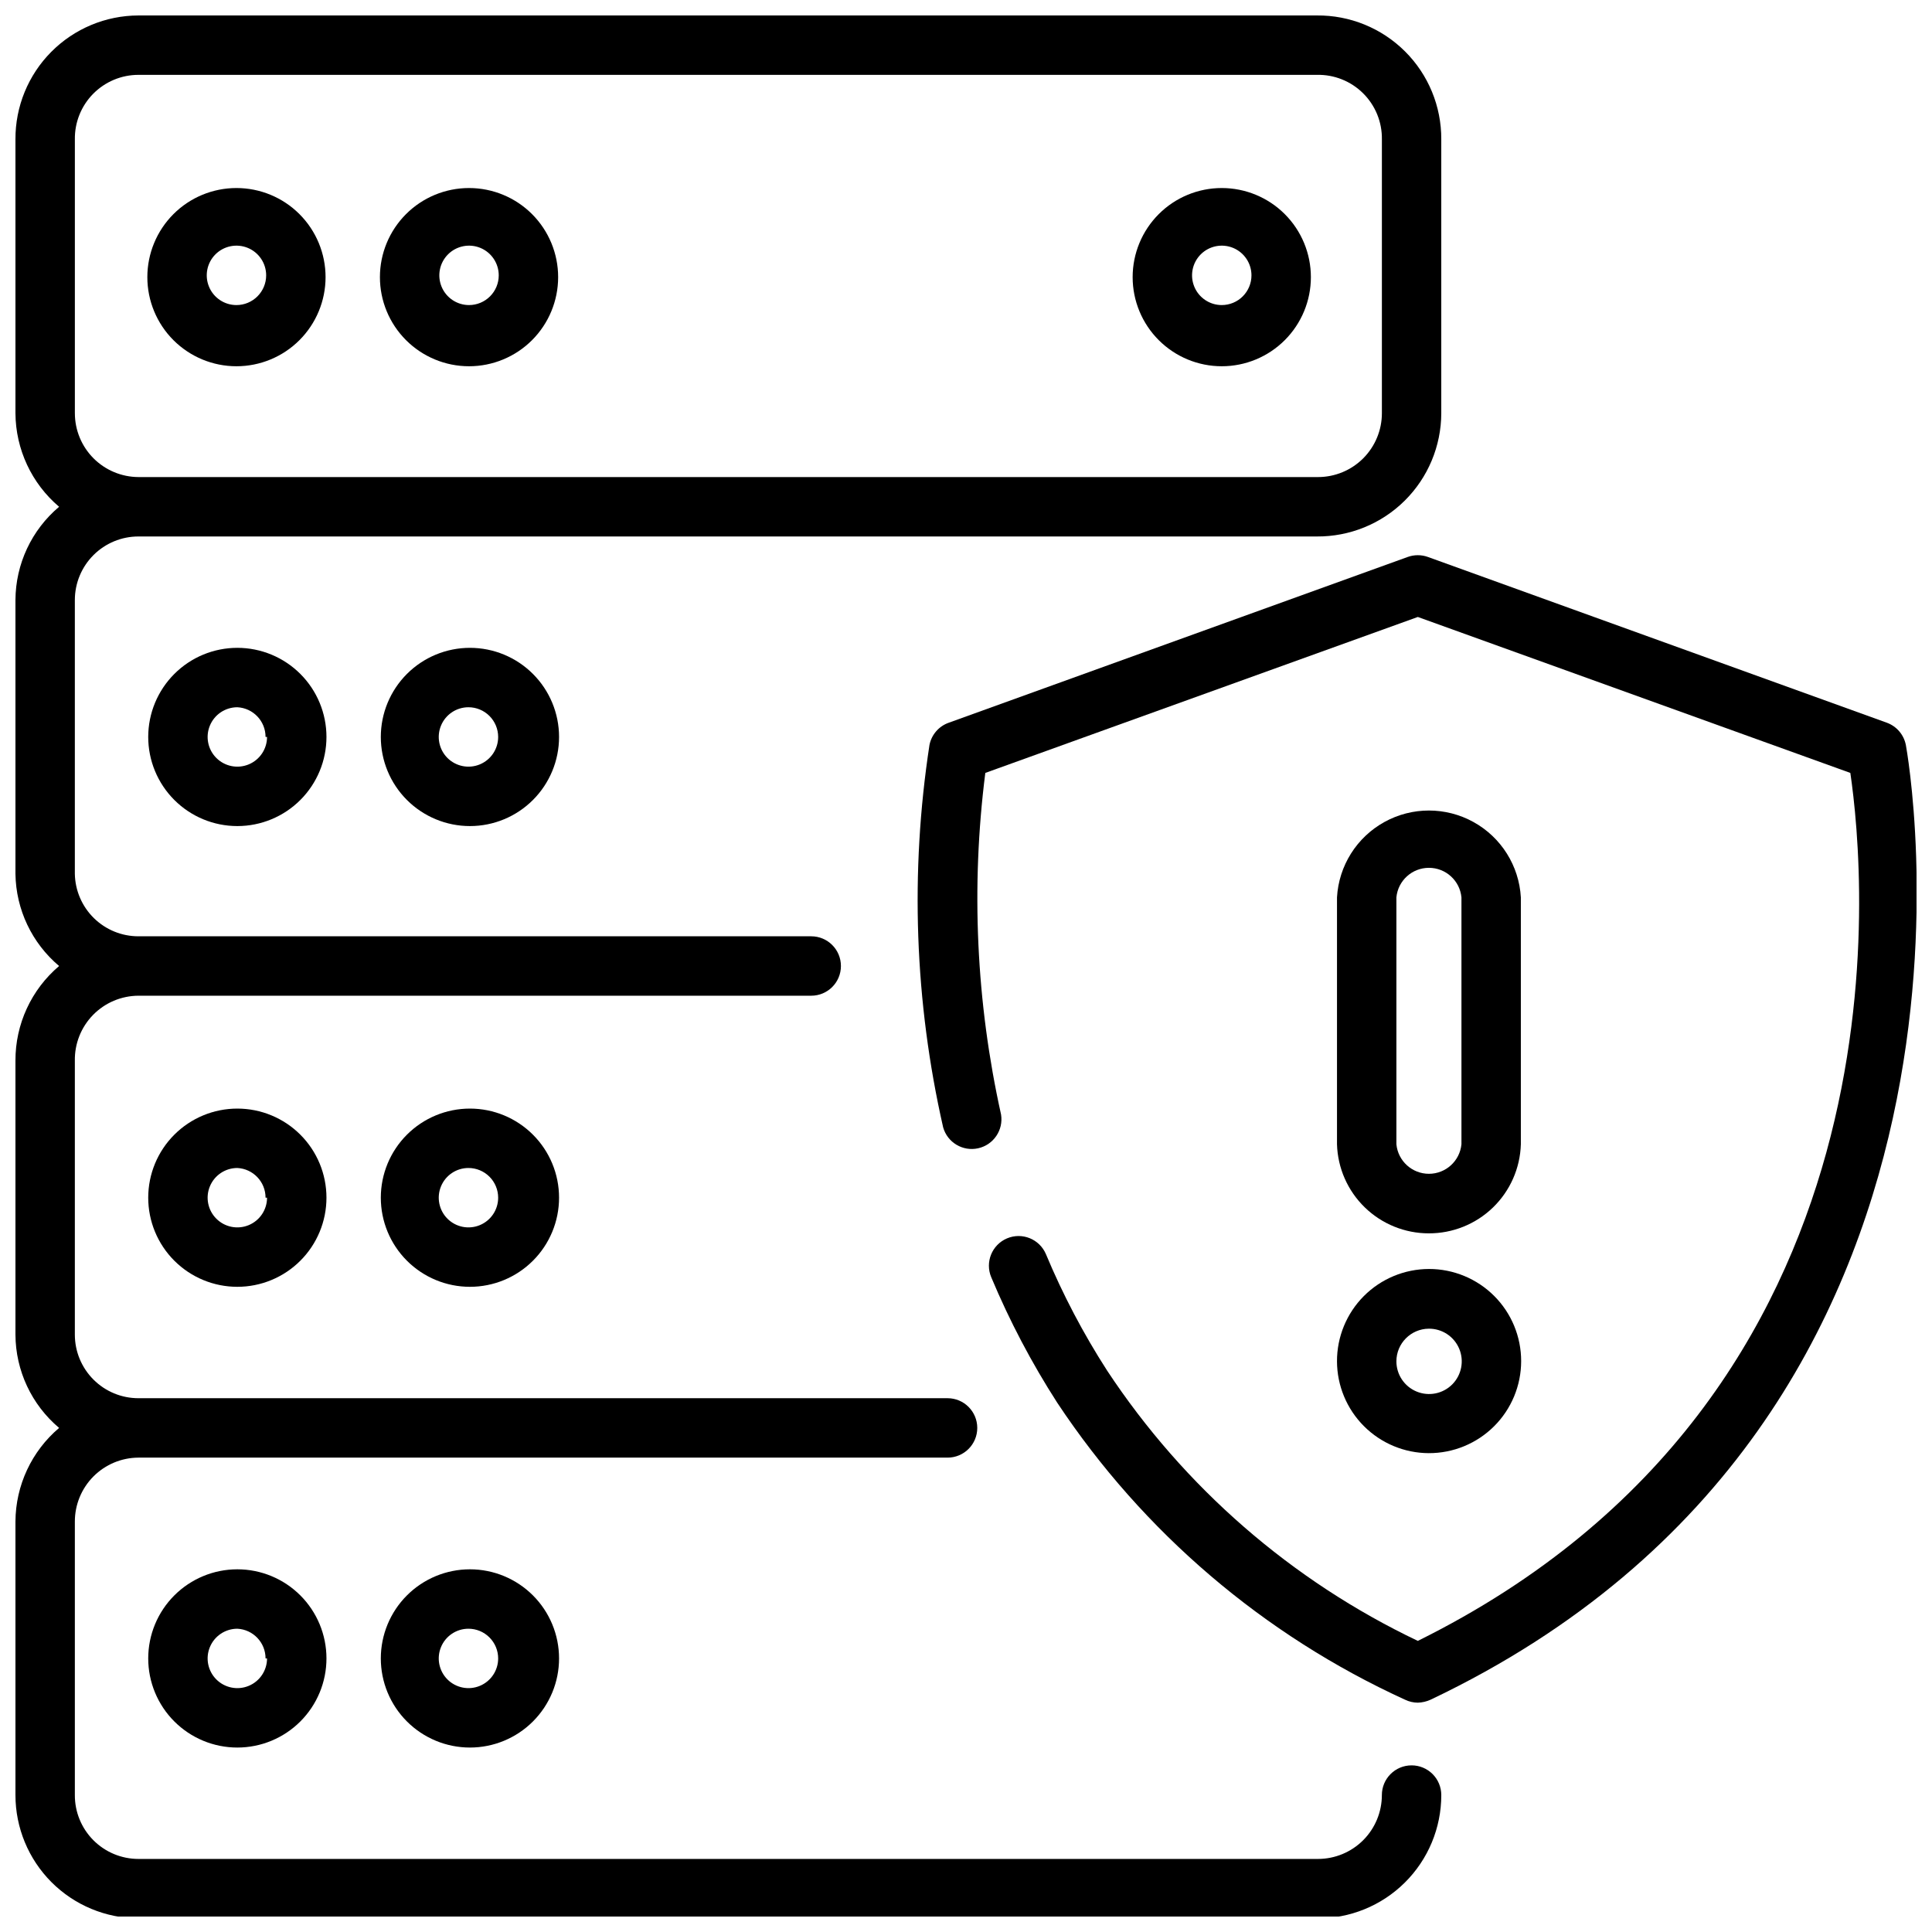
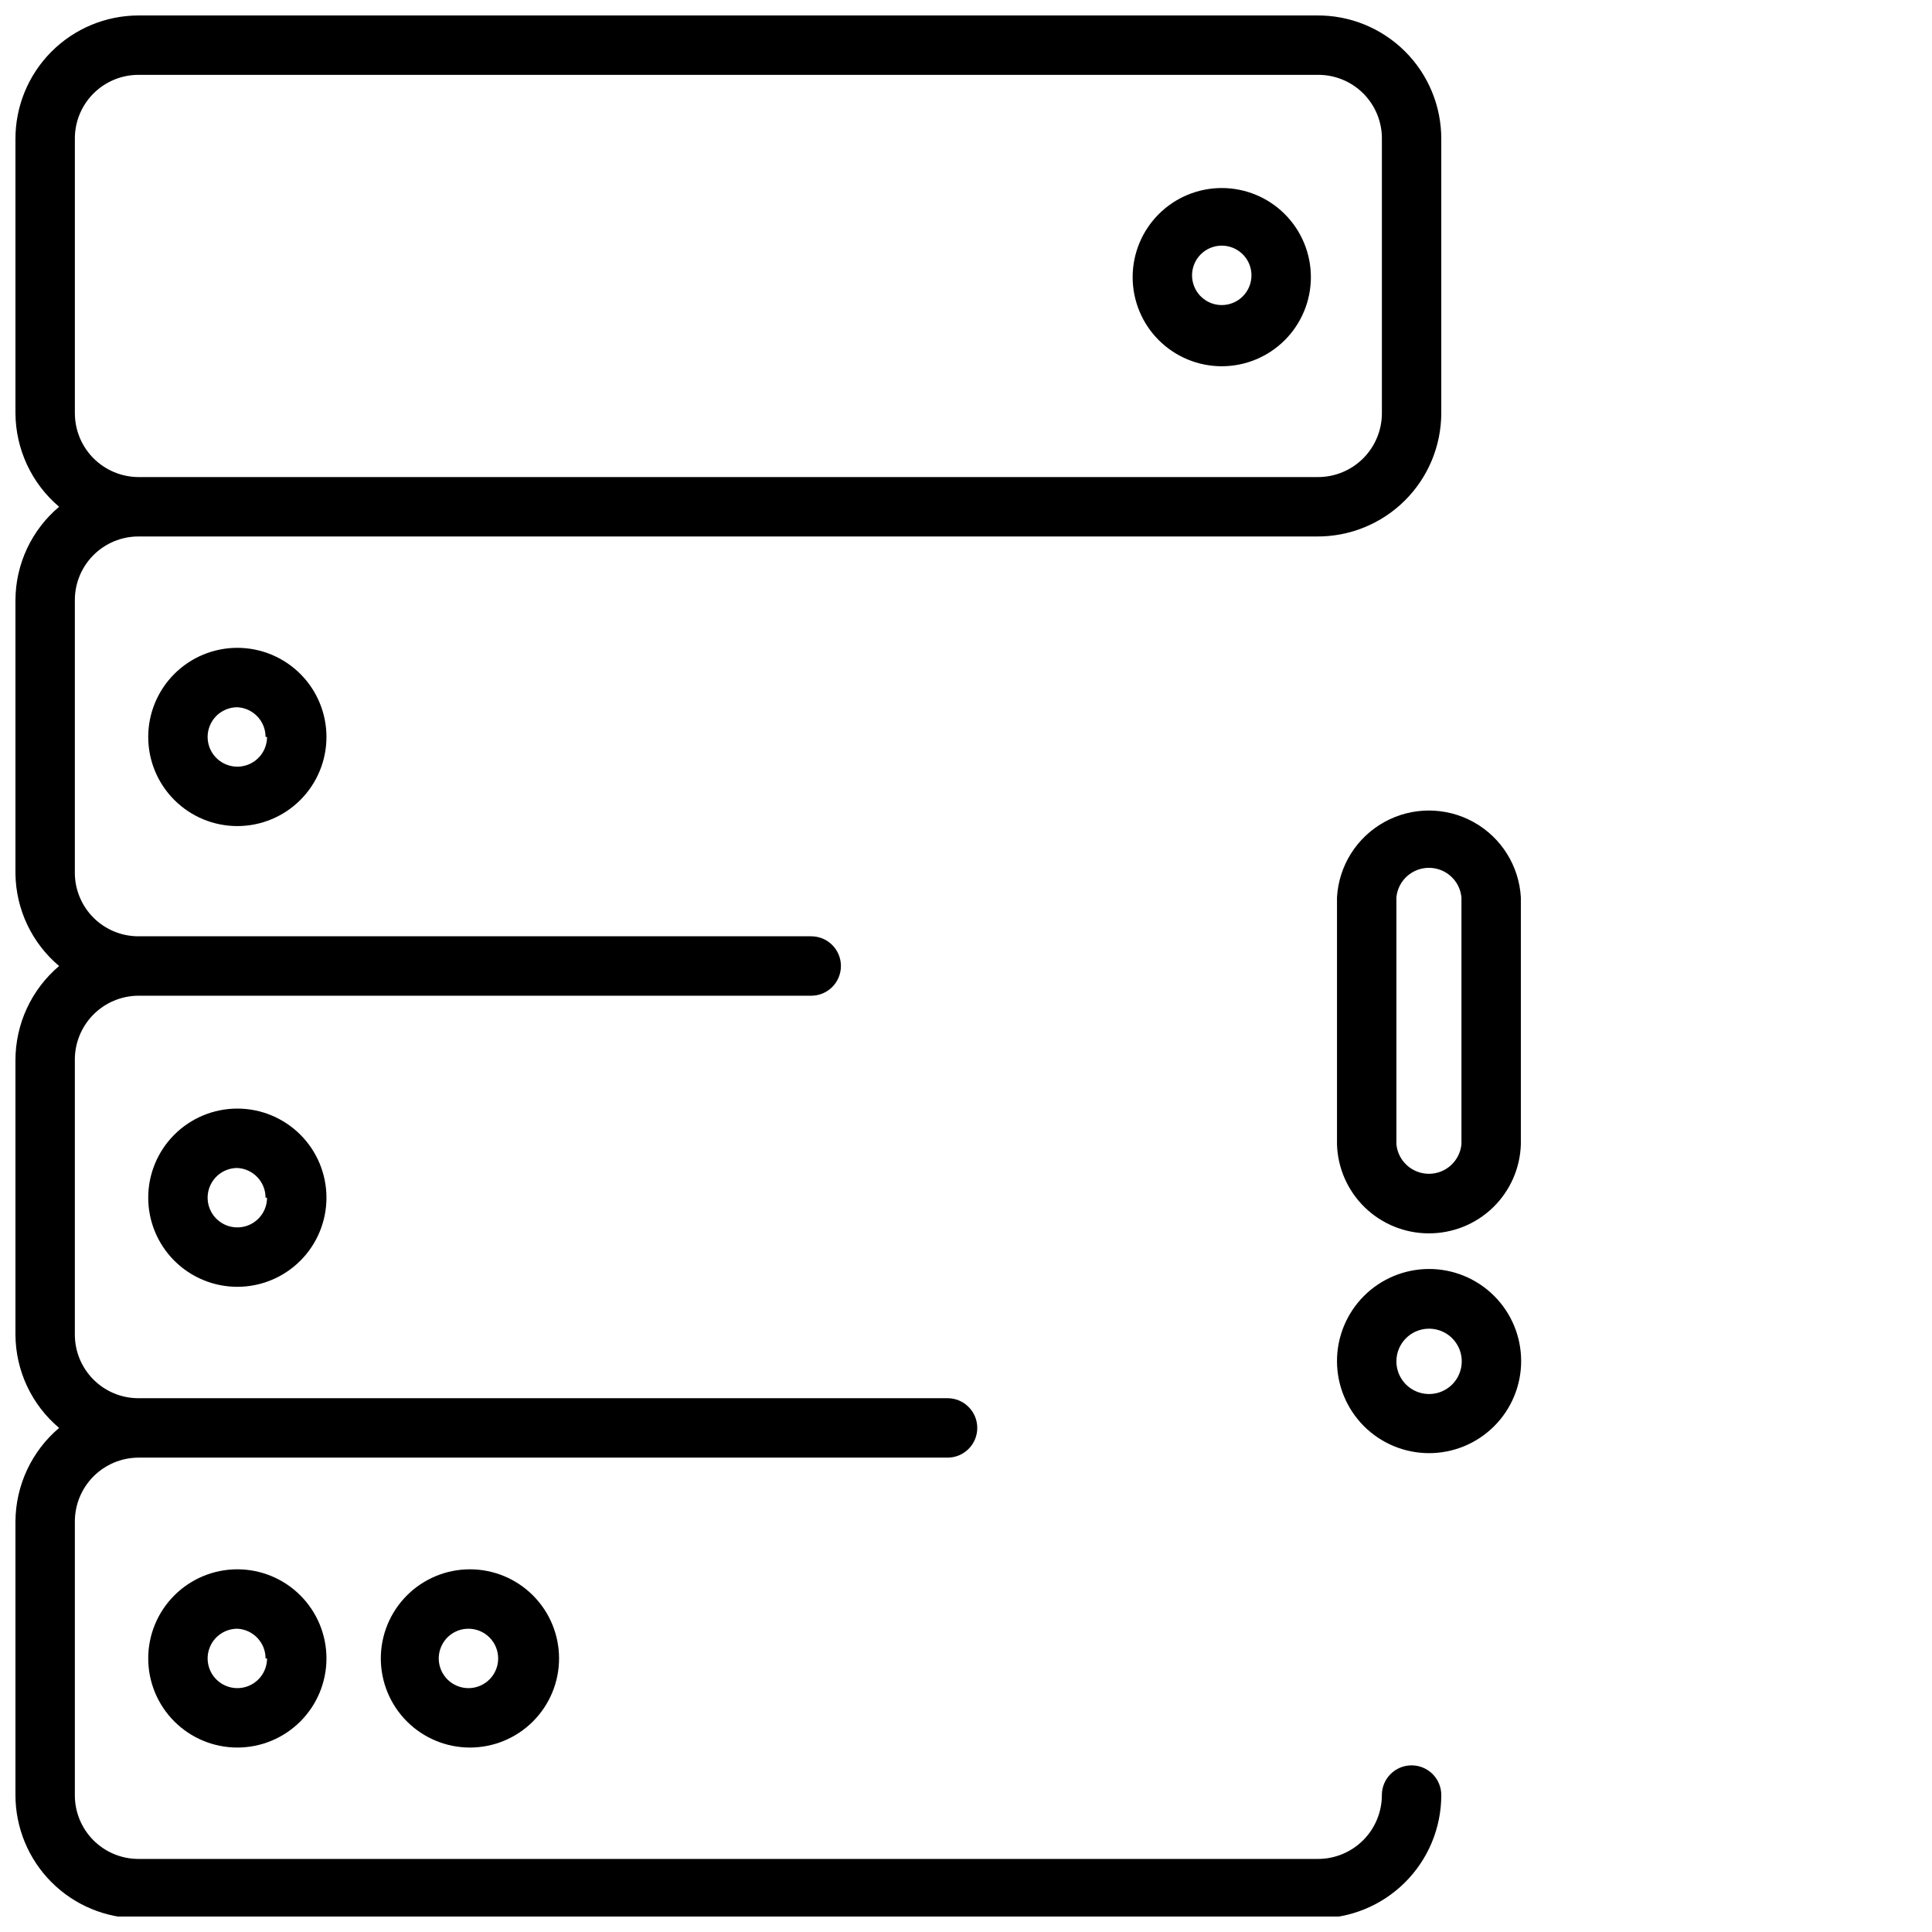
<svg xmlns="http://www.w3.org/2000/svg" width="800px" height="800px" version="1.1" viewBox="144 144 512 512">
  <defs>
    <clipPath id="b">
      <path d="m148.09 148.09h377.91v503.81h-377.91z" />
    </clipPath>
    <clipPath id="a">
      <path d="m387 291h264.9v305h-264.9z" />
    </clipPath>
  </defs>
-   <path d="m206.66 193.83c-6.262 0-12.27 2.484-16.699 6.914-4.426 4.43-6.914 10.438-6.914 16.699 0 6.266 2.488 12.27 6.914 16.699 4.43 4.43 10.438 6.918 16.699 6.918 6.266 0 12.273-2.488 16.699-6.918 4.43-4.43 6.918-10.434 6.918-16.699 0-6.262-2.488-12.27-6.918-16.699-4.426-4.43-10.434-6.914-16.699-6.914zm0 31.016c-3.184 0-6.055-1.918-7.269-4.859-1.219-2.945-0.547-6.328 1.703-8.582 2.254-2.25 5.641-2.922 8.582-1.707 2.941 1.219 4.859 4.09 4.859 7.273 0 2.09-0.832 4.09-2.309 5.566-1.477 1.477-3.477 2.309-5.566 2.309z" />
-   <path d="m268.3 193.83c-6.266 0-12.27 2.484-16.699 6.914-4.43 4.43-6.918 10.438-6.918 16.699 0 6.266 2.488 12.27 6.918 16.699 4.43 4.43 10.434 6.918 16.699 6.918 6.262 0 12.27-2.488 16.699-6.918 4.426-4.43 6.914-10.434 6.914-16.699 0-6.262-2.488-12.27-6.914-16.699-4.43-4.43-10.438-6.914-16.699-6.914zm0 31.016c-3.184 0-6.055-1.918-7.273-4.859-1.219-2.945-0.547-6.328 1.707-8.582 2.25-2.25 5.637-2.922 8.578-1.707 2.941 1.219 4.859 4.09 4.859 7.273 0 2.09-0.828 4.09-2.305 5.566-1.477 1.477-3.481 2.309-5.566 2.309z" />
  <path d="m467.78 193.83c-6.266 0-12.27 2.484-16.699 6.914-4.43 4.43-6.918 10.438-6.918 16.699 0 6.266 2.488 12.27 6.918 16.699 4.43 4.43 10.434 6.918 16.699 6.918 6.262 0 12.27-2.488 16.699-6.918 4.43-4.43 6.918-10.434 6.918-16.699 0-6.262-2.488-12.27-6.918-16.699-4.43-4.43-10.438-6.914-16.699-6.914zm0 31.016c-3.184 0-6.055-1.918-7.273-4.859-1.219-2.945-0.547-6.328 1.707-8.582 2.25-2.25 5.637-2.922 8.578-1.707 2.941 1.219 4.859 4.09 4.859 7.273 0 2.09-0.828 4.09-2.305 5.566-1.477 1.477-3.481 2.309-5.566 2.309z" />
  <path d="m183.28 339.3c0 6.266 2.488 12.27 6.918 16.699 4.43 4.43 10.434 6.918 16.699 6.918 6.262 0 12.27-2.488 16.699-6.918 4.43-4.43 6.918-10.434 6.918-16.699 0-6.262-2.488-12.27-6.918-16.699-4.43-4.43-10.438-6.918-16.699-6.918-6.266 0-12.27 2.488-16.699 6.918-4.43 4.43-6.918 10.438-6.918 16.699zm31.488 0c0 3.184-1.918 6.055-4.859 7.273s-6.328 0.543-8.578-1.707c-2.254-2.25-2.926-5.637-1.707-8.578 1.219-2.941 4.09-4.859 7.273-4.859 4.191 0.211 7.484 3.672 7.477 7.871z" />
-   <path d="m244.92 339.3c0 6.266 2.488 12.27 6.918 16.699 4.43 4.43 10.438 6.918 16.699 6.918 6.266 0 12.27-2.488 16.699-6.918 4.43-4.43 6.918-10.434 6.918-16.699 0-6.262-2.488-12.27-6.918-16.699-4.43-4.43-10.434-6.918-16.699-6.918-6.262 0-12.27 2.488-16.699 6.918-4.43 4.43-6.918 10.438-6.918 16.699zm31.094 0h0.004c0 3.184-1.918 6.055-4.859 7.273s-6.328 0.543-8.582-1.707c-2.25-2.25-2.922-5.637-1.703-8.578 1.215-2.941 4.086-4.859 7.269-4.859 2.09 0 4.09 0.828 5.566 2.305 1.477 1.477 2.309 3.481 2.309 5.566z" />
  <path d="m183.28 461.4c0 6.266 2.488 12.273 6.918 16.699 4.43 4.43 10.434 6.918 16.699 6.918 6.262 0 12.27-2.488 16.699-6.918 4.43-4.426 6.918-10.434 6.918-16.699 0-6.262-2.488-12.27-6.918-16.695-4.43-4.43-10.438-6.918-16.699-6.918-6.266 0-12.27 2.488-16.699 6.918-4.43 4.426-6.918 10.434-6.918 16.695zm31.488 0c0 3.188-1.918 6.055-4.859 7.273s-6.328 0.547-8.578-1.707c-2.254-2.25-2.926-5.637-1.707-8.578 1.219-2.941 4.09-4.859 7.273-4.859 4.191 0.211 7.484 3.676 7.477 7.871z" />
-   <path d="m244.92 461.4c0 6.266 2.488 12.273 6.918 16.699 4.43 4.43 10.438 6.918 16.699 6.918 6.266 0 12.27-2.488 16.699-6.918 4.43-4.426 6.918-10.434 6.918-16.699 0-6.262-2.488-12.27-6.918-16.695-4.43-4.43-10.434-6.918-16.699-6.918-6.262 0-12.27 2.488-16.699 6.918-4.43 4.426-6.918 10.434-6.918 16.695zm31.094 0h0.004c0 3.188-1.918 6.055-4.859 7.273s-6.328 0.547-8.582-1.707c-2.25-2.25-2.922-5.637-1.703-8.578 1.215-2.941 4.086-4.859 7.269-4.859 2.09 0 4.09 0.832 5.566 2.305 1.477 1.477 2.309 3.481 2.309 5.566z" />
  <g clip-path="url(#b)">
    <path d="m518.08 611.84c-4.348 0-7.871 3.523-7.871 7.871 0 4.488-1.785 8.793-4.957 11.969-3.176 3.172-7.481 4.957-11.969 4.957h-312.6c-4.481 0-8.777-1.785-11.941-4.965-3.16-3.176-4.926-7.481-4.906-11.961v-72.5c0-4.477 1.773-8.77 4.93-11.941 3.16-3.172 7.441-4.965 11.918-4.984h214.43c4.348 0 7.871-3.523 7.871-7.871s-3.523-7.875-7.871-7.875h-214.43c-4.469 0-8.754-1.773-11.91-4.934-3.16-3.16-4.938-7.445-4.938-11.91v-72.582c-0.082-4.527 1.652-8.902 4.82-12.145 3.164-3.238 7.496-5.074 12.027-5.094h178.3c4.348 0 7.871-3.523 7.871-7.871s-3.523-7.875-7.871-7.875h-178.3c-4.414 0.004-8.652-1.73-11.801-4.82-3.152-3.094-4.961-7.297-5.047-11.711v-72.578c0-4.469 1.777-8.754 4.938-11.914 3.156-3.156 7.441-4.934 11.91-4.934h312.29c8.711 0.062 17.09-3.348 23.281-9.48 6.188-6.129 9.68-14.477 9.699-23.188v-72.578c0.043-8.75-3.422-17.145-9.621-23.316-6.199-6.168-14.613-9.598-23.359-9.512h-312.29c-8.676 0.02-16.992 3.492-23.105 9.652-6.113 6.156-9.527 14.496-9.484 23.176v72.578c0.055 9.559 4.281 18.617 11.57 24.797-7.293 6.144-11.527 15.18-11.57 24.719v72.578c0.137 9.43 4.359 18.332 11.57 24.406-7.375 6.25-11.609 15.441-11.57 25.109v72.582c0.043 9.535 4.277 18.574 11.57 24.719-7.289 6.18-11.516 15.238-11.57 24.797v72.5c0 8.648 3.43 16.949 9.539 23.074 6.109 6.121 14.402 9.574 23.051 9.594h312.29c8.719 0.086 17.109-3.32 23.301-9.457 6.195-6.133 9.684-14.492 9.68-23.211 0-2.09-0.828-4.09-2.305-5.566-1.477-1.477-3.477-2.305-5.566-2.305zm-354.24-358.34v-72.578c-0.062-4.512 1.688-8.855 4.852-12.066 3.168-3.211 7.488-5.019 11.996-5.019h312.29c4.574-0.105 9 1.656 12.25 4.875 3.254 3.223 5.055 7.633 4.988 12.211v72.578c0 4.488-1.785 8.793-4.957 11.969-3.176 3.172-7.481 4.957-11.969 4.957h-312.6c-4.477-0.023-8.758-1.812-11.918-4.984-3.156-3.172-4.93-7.465-4.93-11.941z" />
  </g>
  <path d="m183.28 583.5c0 6.262 2.488 12.27 6.918 16.699 4.43 4.43 10.434 6.918 16.699 6.918 6.262 0 12.27-2.488 16.699-6.918 4.43-4.43 6.918-10.438 6.918-16.699 0-6.266-2.488-12.27-6.918-16.699-4.43-4.43-10.438-6.918-16.699-6.918-6.266 0-12.27 2.488-16.699 6.918-4.43 4.43-6.918 10.434-6.918 16.699zm31.488 0c0 3.184-1.918 6.055-4.859 7.273s-6.328 0.543-8.578-1.707c-2.254-2.254-2.926-5.637-1.707-8.578s4.09-4.859 7.273-4.859c4.191 0.207 7.484 3.672 7.477 7.871z" />
  <path d="m244.92 583.5c0 6.262 2.488 12.27 6.918 16.699 4.43 4.43 10.438 6.918 16.699 6.918 6.266 0 12.27-2.488 16.699-6.918 4.43-4.43 6.918-10.438 6.918-16.699 0-6.266-2.488-12.27-6.918-16.699s-10.434-6.918-16.699-6.918c-6.262 0-12.27 2.488-16.699 6.918-4.43 4.43-6.918 10.434-6.918 16.699zm31.094 0h0.004c0 3.184-1.918 6.055-4.859 7.273s-6.328 0.543-8.582-1.707c-2.25-2.254-2.922-5.637-1.703-8.578 1.215-2.941 4.086-4.859 7.269-4.859 2.09 0 4.09 0.828 5.566 2.305 1.477 1.477 2.309 3.477 2.309 5.566z" />
  <g clip-path="url(#a)">
-     <path d="m649.07 341.43c-0.527-2.715-2.438-4.957-5.039-5.902l-121.62-43.926c-1.73-0.625-3.625-0.625-5.356 0l-121.62 43.926c-2.633 0.922-4.578 3.168-5.117 5.902-5.164 33.699-3.938 68.07 3.621 101.31 1.125 4.023 5.195 6.465 9.273 5.566 4.078-0.902 6.746-4.828 6.078-8.949-6.598-29.711-8.012-60.34-4.172-90.527l114.62-41.328 114.62 41.328c3.938 26.844 17.32 164.68-114.62 230.02h-0.004c-33.453-15.938-61.926-40.707-82.34-71.637-6.301-9.789-11.727-20.113-16.215-30.859-1.699-3.996-6.312-5.863-10.312-4.172-4 1.699-5.867 6.312-4.172 10.312 4.844 11.562 10.691 22.68 17.473 33.223 22.766 34.34 54.703 61.609 92.184 78.719 1.055 0.512 2.211 0.781 3.383 0.789 1.172-0.035 2.32-0.305 3.387-0.789 158.39-75.336 126.27-251.2 125.95-253.01z" />
-   </g>
+     </g>
  <path d="m522.64 470.85c6.344 0.023 12.445-2.434 17.004-6.844 4.559-4.414 7.215-10.434 7.398-16.773v-65.418c-0.477-8.375-5.219-15.918-12.562-19.973-7.344-4.059-16.258-4.059-23.602 0-7.34 4.055-12.086 11.598-12.562 19.973v65.418c0.184 6.328 2.828 12.336 7.371 16.742 4.539 4.41 10.621 6.875 16.953 6.875zm-8.582-89.035c0.426-4.441 4.16-7.832 8.621-7.832 4.465 0 8.195 3.391 8.621 7.832v65.418c-0.426 4.441-4.156 7.836-8.621 7.836-4.461 0-8.195-3.394-8.621-7.836z" />
  <path d="m522.64 529.1c6.481 0.02 12.703-2.539 17.297-7.113 4.594-4.57 7.18-10.785 7.184-17.266 0.008-6.481-2.562-12.699-7.144-17.281-4.586-4.582-10.801-7.156-17.285-7.148-6.481 0.008-12.691 2.594-17.266 7.184-4.57 4.594-7.129 10.816-7.109 17.297 0.02 6.445 2.59 12.621 7.148 17.18 4.555 4.555 10.73 7.125 17.176 7.148zm0-32.984c3.508-0.031 6.691 2.055 8.055 5.289 1.367 3.234 0.645 6.969-1.824 9.465-2.473 2.492-6.203 3.246-9.445 1.91-3.246-1.336-5.367-4.496-5.367-8.008 0-4.75 3.832-8.613 8.582-8.656z" />
</svg>